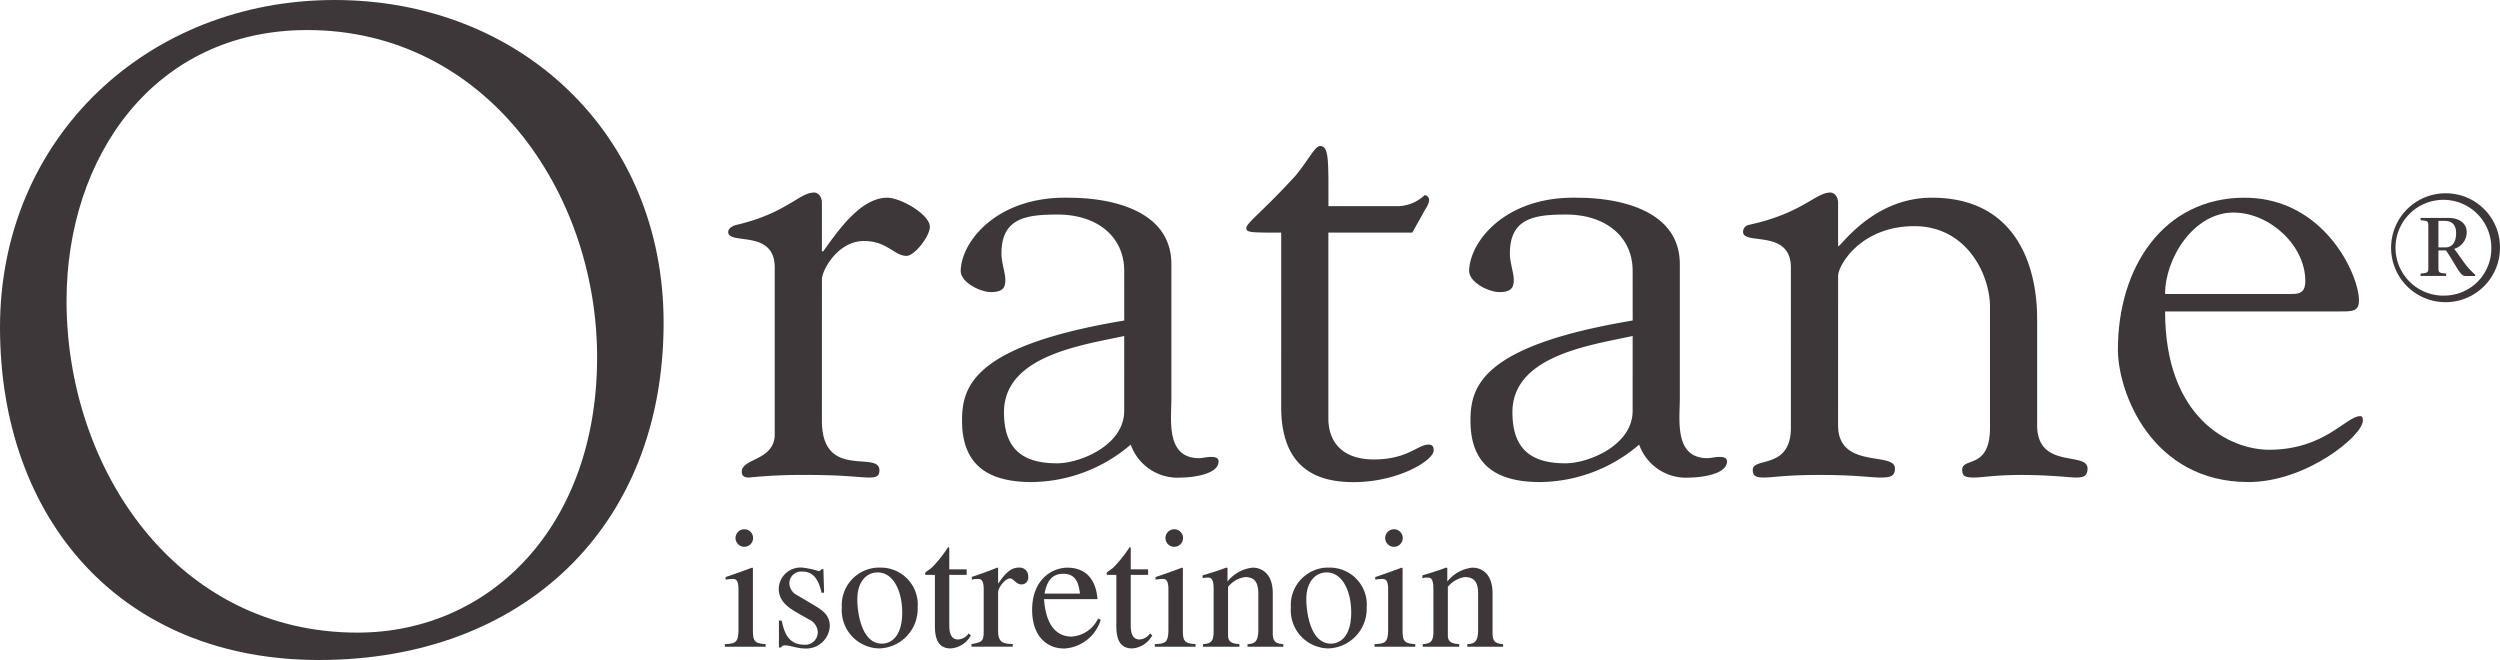
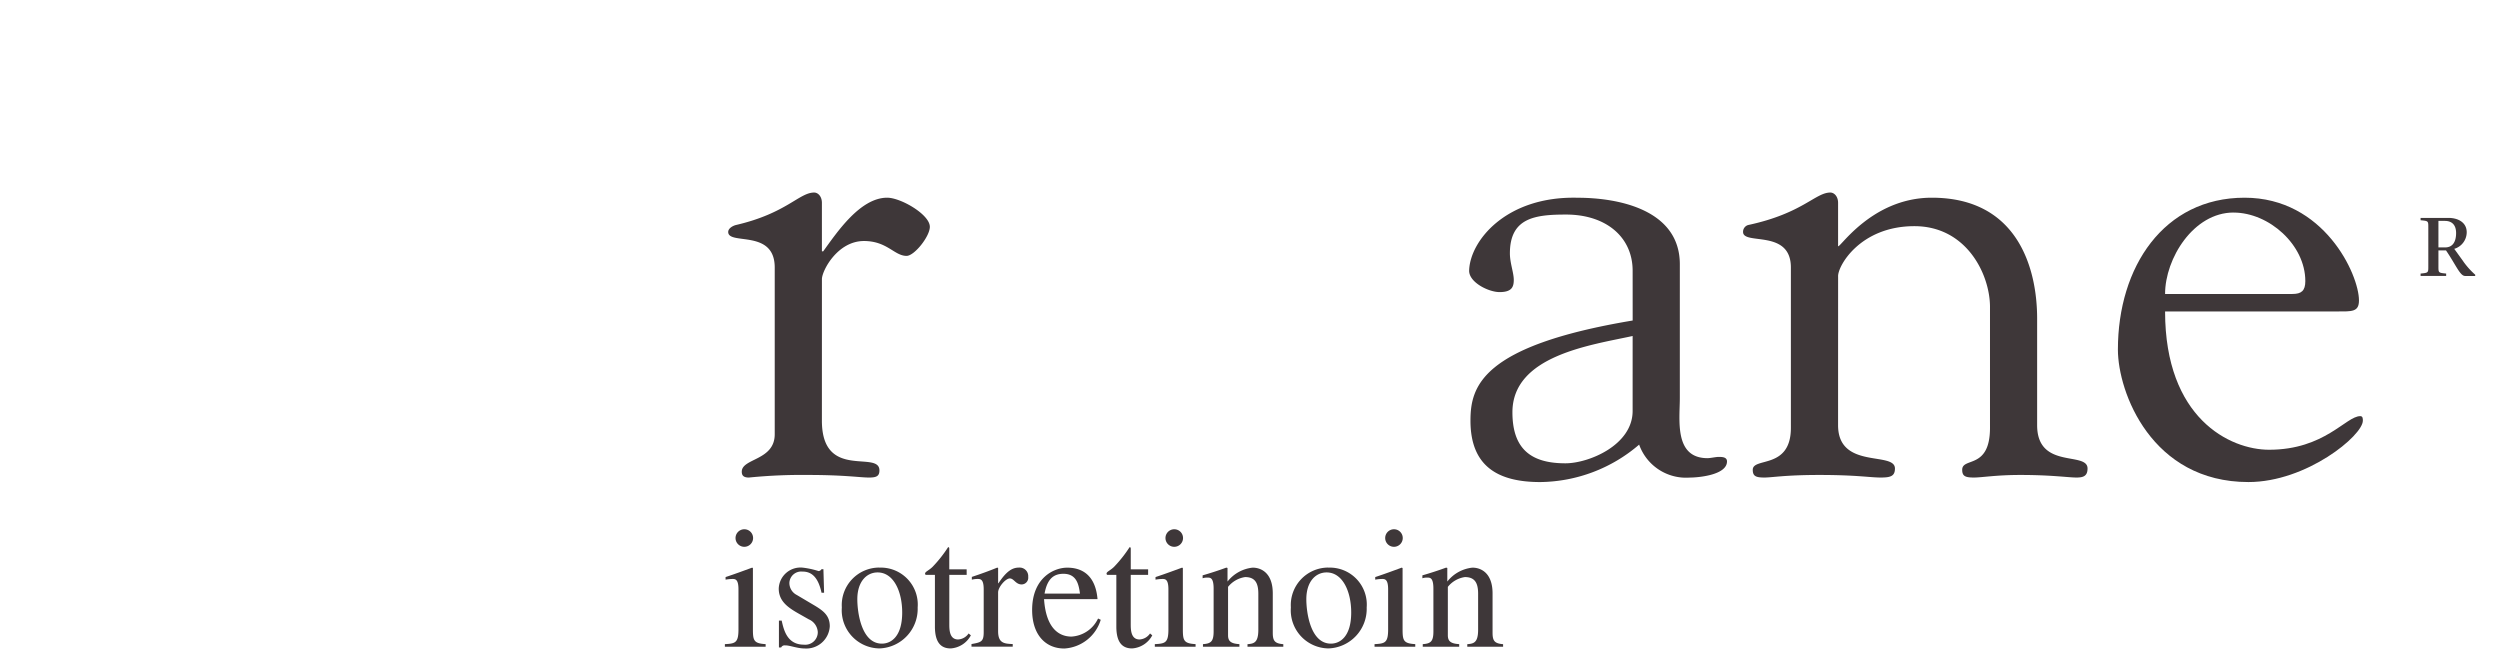
<svg xmlns="http://www.w3.org/2000/svg" id="Group_9" data-name="Group 9" width="213.604" height="56.393" viewBox="0 0 213.604 56.393">
  <defs>
    <clipPath id="clip-path">
      <rect id="Rectangle_6" data-name="Rectangle 6" width="213.604" height="56.393" fill="none" />
    </clipPath>
  </defs>
  <g id="Group_8" data-name="Group 8" clip-path="url(#clip-path)">
    <path id="Path_22" data-name="Path 22" d="M40.608,39.464c.911-.043,1.161-.131,1.161-1.278V34.777c0-.866-.279-.882-.514-.882a3.829,3.829,0,0,0-.587.059v-.221c.763-.25,1.513-.529,2.277-.808l.058.044v5.216c0,.97.075,1.22,1.087,1.278v.221H40.608Zm1.646-9.815a.746.746,0,0,1,.764.749.75.75,0,1,1-1.5,0,.752.752,0,0,1,.735-.749" transform="translate(21.327 15.572)" fill="#3e3739" />
    <path id="Path_23" data-name="Path 23" d="M47.282,33.943c-.323-1.5-.984-1.807-1.632-1.807a1.013,1.013,0,0,0-1.115.956,1.151,1.151,0,0,0,.63,1.042l1.588.941c.72.441,1.234.851,1.234,1.733a2.01,2.01,0,0,1-2.131,1.9c-.66,0-1.293-.281-1.7-.265a.315.315,0,0,0-.323.177h-.191V36.324h.235c.175.779.455,2.057,1.894,2.057a1.07,1.07,0,0,0,1.191-1.074,1.261,1.261,0,0,0-.764-1.087l-.853-.483c-.911-.516-1.719-1.06-1.719-2.146A1.863,1.863,0,0,1,45.68,31.8a7.238,7.238,0,0,1,1.351.294.317.317,0,0,0,.25-.162h.162l.058,2.013Z" transform="translate(22.911 16.7)" fill="#3e3739" />
    <path id="Path_24" data-name="Path 24" d="M50.583,38.293c-1.763,0-2.1-2.7-2.1-3.792,0-1.528.808-2.292,1.734-2.292,1.351,0,2.1,1.6,2.1,3.423,0,2.1-.985,2.661-1.734,2.661m-.25-6.5a3.207,3.207,0,0,0-3.174,3.409,3.261,3.261,0,0,0,3.218,3.5,3.386,3.386,0,0,0,3.262-3.5A3.16,3.16,0,0,0,50.333,31.8" transform="translate(24.768 16.7)" fill="#3e3739" />
    <path id="Path_25" data-name="Path 25" d="M55.377,33.017H53.893v4.2c0,.456,0,1.322.75,1.322a1.154,1.154,0,0,0,.9-.514l.192.162a2.116,2.116,0,0,1-1.72,1.118c-.749,0-1.351-.4-1.351-1.867V33.017H51.88a.123.123,0,0,1-.058-.1c0-.177.323-.265.647-.589a10.887,10.887,0,0,0,1.322-1.675c.1,0,.1.073.1.191v1.705h1.484Z" transform="translate(27.217 16.098)" fill="#3e3739" />
    <path id="Path_26" data-name="Path 26" d="M55.466,33.649c0-.866-.279-.882-.514-.882a2.217,2.217,0,0,0-.5.059v-.235c.718-.236,1.454-.5,2.173-.795l.073.031v1.307h.029c.691-1.043,1.191-1.338,1.749-1.338a.734.734,0,0,1,.793.795.574.574,0,0,1-.558.645c-.514,0-.66-.514-1.014-.514s-1,.735-1,1.2v3.307c0,1.014.5,1.072,1.249,1.1v.221H54.423v-.221c.808-.146,1.043-.189,1.043-1.013Z" transform="translate(28.583 16.7)" fill="#3e3739" />
    <path id="Path_27" data-name="Path 27" d="M58.881,34.016c.235-1.293.808-1.69,1.615-1.69,1.162,0,1.309.984,1.411,1.69Zm4.571,2.131a2.686,2.686,0,0,1-2.277,1.544c-.972,0-2.163-.6-2.338-3.2h4.569c-.162-1.925-1.2-2.689-2.587-2.689-1.174,0-3,.9-3,3.615,0,2.086,1.118,3.293,2.748,3.293a3.464,3.464,0,0,0,3.114-2.454Z" transform="translate(30.368 16.7)" fill="#3e3739" />
    <path id="Path_28" data-name="Path 28" d="M65.541,33.017H64.057v4.2c0,.456,0,1.322.749,1.322a1.155,1.155,0,0,0,.9-.514l.191.162a2.114,2.114,0,0,1-1.719,1.118c-.749,0-1.351-.4-1.351-1.867V33.017h-.779a.123.123,0,0,1-.058-.1c0-.177.323-.265.647-.589a10.981,10.981,0,0,0,1.322-1.675c.1,0,.1.073.1.191v1.705h1.484Z" transform="translate(32.555 16.098)" fill="#3e3739" />
    <path id="Path_29" data-name="Path 29" d="M64.693,39.464c.911-.043,1.161-.131,1.161-1.278V34.777c0-.866-.279-.882-.514-.882a3.829,3.829,0,0,0-.587.059v-.221c.763-.25,1.513-.529,2.277-.808l.058.044v5.216c0,.97.075,1.22,1.087,1.278v.221H64.693Zm1.646-9.815a.746.746,0,0,1,.764.749.75.75,0,1,1-1.5,0,.751.751,0,0,1,.735-.749" transform="translate(33.977 15.572)" fill="#3e3739" />
-     <path id="Path_30" data-name="Path 30" d="M68.311,33.591c0-.926-.279-.94-.514-.94a1.2,1.2,0,0,0-.426.058v-.25c.66-.191,1.351-.412,2.027-.662l.1.031v1.161A3.145,3.145,0,0,1,71.646,31.8c.676,0,1.719.4,1.719,2.205v3.365c0,.691.177.912.9.97v.22H71.205v-.22c.543-.044.926-.117.926-1.234V34.031c0-.9-.264-1.425-1.132-1.425a2.3,2.3,0,0,0-1.455.837v4.129c0,.485.206.72.97.764v.22H67.4v-.22c.691-.044.911-.235.911-1.1Z" transform="translate(35.383 16.7)" fill="#3e3739" />
+     <path id="Path_30" data-name="Path 30" d="M68.311,33.591c0-.926-.279-.94-.514-.94a1.2,1.2,0,0,0-.426.058v-.25c.66-.191,1.351-.412,2.027-.662l.1.031v1.161A3.145,3.145,0,0,1,71.646,31.8c.676,0,1.719.4,1.719,2.205v3.365c0,.691.177.912.9.97v.22H71.205v-.22c.543-.044.926-.117.926-1.234V34.031c0-.9-.264-1.425-1.132-1.425a2.3,2.3,0,0,0-1.455.837v4.129c0,.485.206.72.97.764v.22H67.4v-.22c.691-.044.911-.235.911-1.1" transform="translate(35.383 16.7)" fill="#3e3739" />
    <path id="Path_31" data-name="Path 31" d="M75.736,38.293c-1.763,0-2.1-2.7-2.1-3.792,0-1.528.808-2.292,1.734-2.292,1.351,0,2.1,1.6,2.1,3.423,0,2.1-.985,2.661-1.734,2.661m-.25-6.5a3.206,3.206,0,0,0-3.172,3.409,3.26,3.26,0,0,0,3.217,3.5,3.386,3.386,0,0,0,3.262-3.5A3.16,3.16,0,0,0,75.485,31.8" transform="translate(37.979 16.7)" fill="#3e3739" />
    <path id="Path_32" data-name="Path 32" d="M77,39.464c.911-.043,1.161-.131,1.161-1.278V34.777c0-.866-.281-.882-.516-.882a3.829,3.829,0,0,0-.586.059v-.221c.763-.25,1.511-.529,2.274-.808l.063.044v5.216c0,.97.07,1.22,1.084,1.278v.221H77Zm1.646-9.815a.747.747,0,0,1,.764.749.75.75,0,1,1-1.5,0,.751.751,0,0,1,.735-.749" transform="translate(40.443 15.572)" fill="#3e3739" />
    <path id="Path_33" data-name="Path 33" d="M80.623,33.591c0-.926-.279-.94-.514-.94a1.212,1.212,0,0,0-.427.058v-.25c.662-.191,1.353-.412,2.029-.662l.1.031v1.161A3.142,3.142,0,0,1,83.959,31.8c.676,0,1.719.4,1.719,2.205v3.365c0,.691.177.912.9.97v.22H83.518v-.22c.543-.044.926-.117.926-1.234V34.031c0-.9-.264-1.425-1.132-1.425a2.291,2.291,0,0,0-1.455.837v4.129c0,.485.206.72.97.764v.22H79.713v-.22c.691-.044.911-.235.911-1.1Z" transform="translate(41.849 16.7)" fill="#3e3739" />
    <path id="Path_34" data-name="Path 34" d="M48.8,30.278c0,5.135,4.916,2.485,4.916,4.252,0,.5-.278.607-.885.607-.773,0-2.1-.221-5.19-.221a45.586,45.586,0,0,0-5.08.221c-.442,0-.607-.166-.607-.5,0-1.159,2.816-.938,2.816-3.2V17.192c0-3.314-3.975-1.878-3.975-3.038,0-.331.441-.552.717-.607,4.252-.994,5.356-2.761,6.627-2.761.331,0,.662.331.662.883V15.81h.11c1.161-1.6,3.148-4.583,5.468-4.583,1.159,0,3.644,1.437,3.644,2.486,0,.828-1.325,2.485-1.987,2.485-1.049,0-1.656-1.27-3.644-1.27-2.265,0-3.59,2.541-3.59,3.258Z" transform="translate(21.424 5.665)" fill="#3e3739" />
-     <path id="Path_35" data-name="Path 35" d="M67.789,17.317c0-2.87-2.263-4.8-5.687-4.8-2.651,0-4.8.276-4.8,3.314,0,.828.331,1.656.331,2.263s-.165,1.048-1.214,1.048c-.94,0-2.6-.827-2.6-1.821.056-2.539,3.148-6.4,9.276-6.24,3.424,0,8.726.994,8.726,5.687V28.2c0,1.876-.5,5.132,2.375,5.132.22,0,.717-.108.938-.108.276,0,.718,0,.718.384,0,1.162-2.43,1.382-3.2,1.382a4.249,4.249,0,0,1-4.307-2.817,13.163,13.163,0,0,1-8.448,3.2c-3.59,0-5.964-1.324-5.964-5.245,0-2.925.938-6.4,13.859-8.558Zm0,5.576c-3.534.775-10.271,1.658-10.271,6.516,0,3.15,1.6,4.362,4.528,4.362,1.987,0,5.742-1.547,5.742-4.472Z" transform="translate(28.265 5.815)" fill="#3e3739" />
-     <path id="Path_36" data-name="Path 36" d="M72.8,15.579c-2.594,0-2.982,0-2.982-.386,0-.442,1.38-1.382,4.2-4.473,1.106-1.325,1.658-2.539,2.1-2.539.772,0,.717,1.159.717,5.135H82.9a3.429,3.429,0,0,0,2.154-.94.421.421,0,0,1,.386.442,1.822,1.822,0,0,1-.331.773l-1.106,1.987H76.83V31.647c.111,2.265,1.656,3.313,3.865,3.313,2.927,0,3.757-1.269,4.695-1.269.221,0,.441.055.441.5,0,.828-2.982,2.706-6.847,2.706-2.539,0-6.185-.718-6.185-6.406Z" transform="translate(36.668 4.296)" fill="#3e3739" />
    <path id="Path_37" data-name="Path 37" d="M96.271,17.317c0-2.87-2.265-4.8-5.687-4.8-2.651,0-4.8.276-4.8,3.314,0,.828.331,1.656.331,2.263s-.166,1.048-1.214,1.048c-.94,0-2.6-.827-2.6-1.821.055-2.539,3.148-6.4,9.276-6.24,3.424,0,8.726.994,8.726,5.687V28.2c0,1.876-.5,5.132,2.373,5.132.221,0,.718-.108.94-.108.276,0,.718,0,.718.384,0,1.162-2.43,1.382-3.2,1.382a4.249,4.249,0,0,1-4.307-2.817,13.163,13.163,0,0,1-8.448,3.2c-3.59,0-5.964-1.324-5.964-5.245,0-2.925.938-6.4,13.859-8.558Zm0,5.576C92.737,23.668,86,24.551,86,29.409c0,3.15,1.6,4.362,4.528,4.362,1.987,0,5.742-1.547,5.742-4.472Z" transform="translate(43.224 5.815)" fill="#3e3739" />
    <path id="Path_38" data-name="Path 38" d="M105.764,30.664c0,3.81,4.859,2.208,4.859,3.7,0,.662-.386.772-1.216.772-.938,0-2.042-.22-5.245-.22-2.927,0-4.031.22-4.695.22-.717,0-.993-.11-.993-.662,0-1.1,3.258,0,3.258-3.589V17.192c0-3.314-4.086-1.879-4.086-3.038a.6.6,0,0,1,.5-.607c4.583-.994,5.687-2.761,6.956-2.761.332,0,.663.331.663.883v3.644c-.111.663,2.651-4.086,8.007-4.086,7.4,0,9,6.13,9,10.327v9.11c0,3.81,4.307,2.208,4.307,3.7,0,.662-.386.772-.94.772-.717,0-2.1-.22-4.8-.22-2.1,0-3.259.22-3.976.22s-.994-.11-.994-.662c0-1.1,2.375,0,2.375-3.589V20.559c0-2.762-1.989-6.9-6.461-6.9-4.638,0-6.571,3.424-6.516,4.307Z" transform="translate(51.284 5.665)" fill="#3e3739" />
    <path id="Path_39" data-name="Path 39" d="M139.352,29.738c-1.216,0-3.037,2.872-7.786,2.872-3.368,0-8.889-2.706-8.889-11.816h14.688c1.269,0,1.878.053,1.878-.94,0-2.21-2.982-8.779-9.773-8.779-6.9,0-10.824,5.907-10.824,12.975,0,3.645,2.872,11.32,11.154,11.32,4.971,0,9.775-3.976,9.775-5.245,0-.166,0-.387-.221-.387M128.529,12.345c3.037,0,6.13,2.762,6.13,5.855,0,.825-.333,1.1-1.1,1.1H122.677c0-3.037,2.43-6.958,5.852-6.958" transform="translate(62.311 5.817)" fill="#3e3739" />
-     <path id="Path_40" data-name="Path 40" d="M0,27.963C0,11.762,12.618,0,28.585,0,44.475,0,56.7,11.451,56.7,27.572c0,17.526-12.073,28.82-29.442,28.82C10.359,56.393,0,44.4,0,27.963M5.686,25.7c0,14.41,9.424,28.352,24.847,28.352,11.372,0,20.485-9.113,20.485-23.523,0-14.175-9.58-27.961-24.769-27.961C13.162,2.571,5.686,13.4,5.686,25.7" fill="#3e3739" />
-     <path id="Path_41" data-name="Path 41" d="M138.642,10.829a4.652,4.652,0,1,0,4.583,4.664,4.618,4.618,0,0,0-4.583-4.664m0,8.736a4.093,4.093,0,1,1,3.842-4.072,4.025,4.025,0,0,1-3.842,4.072" transform="translate(70.378 5.687)" fill="#3e3739" />
    <path id="Path_42" data-name="Path 42" d="M139.245,15.916l-.769-1.065a1.484,1.484,0,0,0,1.065-1.418c0-.848-.755-1.226-1.551-1.226H135.6v.2c.674.067.66.053.66.66v3.249c0,.58.014.58-.66.647v.2h2.184v-.2c-.674-.067-.66-.067-.66-.647V14.984h.647c.863,1.267,1.2,2.184,1.632,2.184h.863V17.06a6.576,6.576,0,0,1-1.025-1.144m-1.537-1.188h-.58V12.463h.552c.526,0,.958.27.958,1.039,0,.714-.27,1.226-.93,1.226" transform="translate(71.219 6.411)" fill="#3e3739" />
  </g>
</svg>